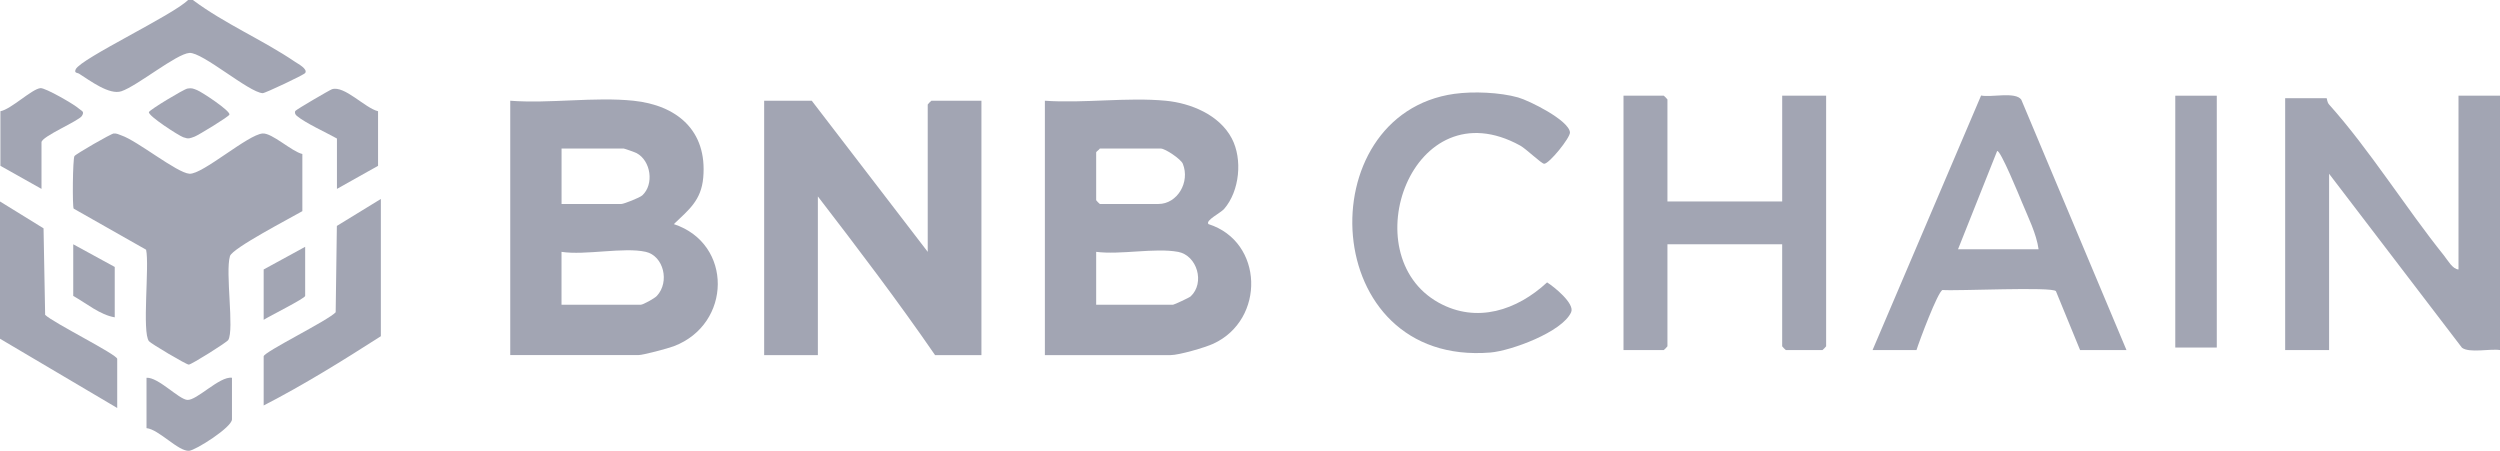
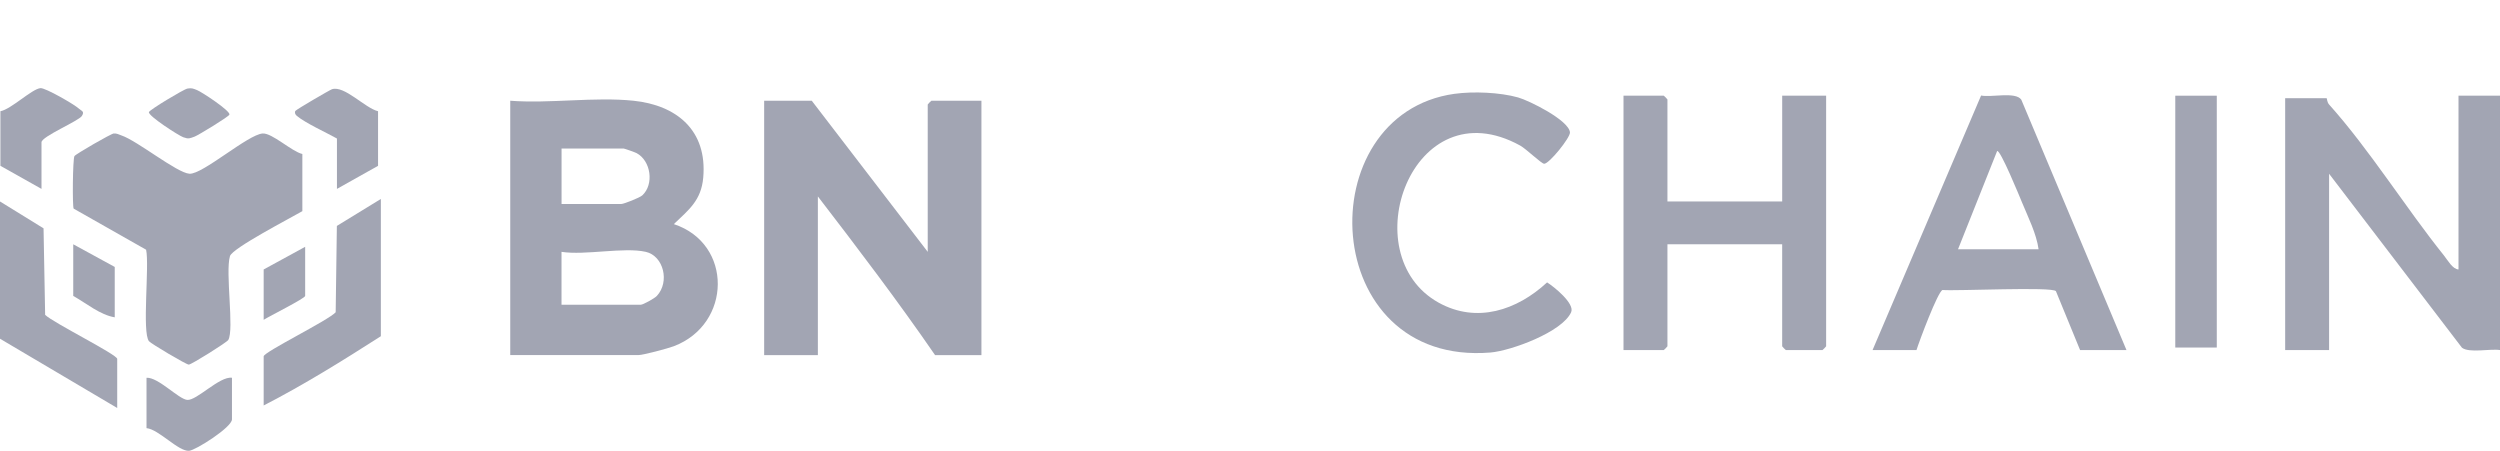
<svg xmlns="http://www.w3.org/2000/svg" width="122" height="22" viewBox="0 0 122 22" fill="none">
  <g clip-path="url(#clip0_75_4659)">
    <path d="M122 4.67V17.083C121.521 17.006 120.505 17.242 120.144 16.969L113.66 8.48V17.083H111.516V4.793H113.541C113.556 4.793 113.557 4.985 113.657 5.097C115.641 7.312 117.382 10.12 119.265 12.468C119.452 12.702 119.686 13.137 119.975 13.149V4.67H122Z" fill="#A2A5B3" />
    <path d="M30.918 4.916C33.015 5.135 34.523 6.354 34.318 8.669C34.22 9.78 33.613 10.239 32.883 10.937C35.771 11.887 35.715 15.822 32.88 16.896C32.601 17.002 31.387 17.328 31.155 17.328H24.9V4.916C26.828 5.063 29.022 4.718 30.917 4.916H30.918ZM27.404 9.954H30.323C30.442 9.954 31.22 9.649 31.345 9.533C31.927 8.998 31.768 7.844 31.062 7.47C30.991 7.432 30.474 7.25 30.442 7.25H27.404V9.954ZM31.513 12.29C30.452 12.048 28.56 12.47 27.402 12.29V14.87H31.275C31.381 14.87 31.941 14.562 32.052 14.443C32.695 13.755 32.384 12.488 31.513 12.289V12.29Z" fill="#A2A5B3" />
-     <path d="M56.889 4.916C58.098 5.031 59.503 5.597 60.111 6.754C60.645 7.768 60.495 9.322 59.74 10.193C59.561 10.399 58.81 10.755 58.973 10.936C61.67 11.79 61.757 15.602 59.209 16.774C58.798 16.963 57.534 17.329 57.126 17.329H50.99V4.916C52.892 5.048 55.012 4.738 56.888 4.916H56.889ZM53.672 7.25C53.633 7.314 53.493 7.401 53.493 7.435V9.77C53.493 9.784 53.659 9.954 53.672 9.954H56.532C57.453 9.954 58.085 8.889 57.721 7.991C57.628 7.762 56.862 7.25 56.651 7.25H53.672ZM57.485 12.29C56.358 12.084 54.684 12.443 53.493 12.29V14.87H57.246C57.294 14.87 58.036 14.527 58.104 14.464C58.812 13.804 58.422 12.462 57.485 12.289V12.29Z" fill="#A2A5B3" />
    <path d="M45.273 12.29V5.1C45.273 5.087 45.439 4.916 45.452 4.916H47.894V17.329H45.631C43.825 14.704 41.862 12.122 39.912 9.586V17.329H37.291V4.916H39.614L45.273 12.29Z" fill="#A2A5B3" />
    <path d="M81.372 9.832H86.971V4.67H89.115V16.899C89.115 16.912 88.95 17.083 88.936 17.083H87.149C87.136 17.083 86.97 16.911 86.97 16.899V11.921H81.371V16.899C81.371 16.912 81.205 17.083 81.192 17.083H79.227V4.67H81.192C81.205 4.67 81.371 4.842 81.371 4.854V9.832H81.372Z" fill="#A2A5B3" />
    <path d="M103.772 17.083H101.508L100.329 14.209C100.162 13.981 95.474 14.209 94.795 14.152C94.564 14.234 93.661 16.645 93.525 17.083H91.381L96.678 4.661C97.164 4.766 98.359 4.46 98.639 4.864L103.772 17.083ZM99.483 12.166C99.378 11.4 98.972 10.603 98.671 9.87C98.583 9.657 97.603 7.26 97.459 7.373L95.551 12.165H99.483V12.166Z" fill="#A2A5B3" />
    <path d="M70.979 4.579C71.894 4.451 73.194 4.506 74.082 4.755C74.623 4.907 76.557 5.864 76.614 6.458C76.638 6.711 75.603 7.992 75.357 7.992C75.224 7.992 74.481 7.267 74.187 7.105C68.921 4.197 65.979 12.431 70.21 14.772C72.063 15.797 74.027 15.144 75.498 13.781C75.833 13.988 76.859 14.815 76.672 15.235C76.24 16.207 73.726 17.121 72.735 17.203C64.326 17.889 63.83 5.576 70.98 4.578L70.979 4.579Z" fill="#A2A5B3" />
    <path d="M108.179 4.67H106.154V16.96H108.179V4.67Z" fill="#A2A5B3" />
-     <path d="M9.412 1.51129e-05C10.955 1.155 12.827 1.949 14.406 3.022C14.54 3.112 15.03 3.368 14.893 3.563C14.825 3.658 12.931 4.553 12.818 4.547C12.142 4.508 9.882 2.541 9.244 2.583C8.606 2.625 6.704 4.191 5.924 4.453C5.339 4.649 4.399 3.939 3.848 3.589C3.785 3.549 3.603 3.576 3.696 3.38C3.945 2.854 8.495 0.708 9.176 -0.001H9.414L9.412 1.51129e-05Z" fill="#A2A5B3" />
    <path d="M14.755 7.516V10.304C14.225 10.616 11.338 12.107 11.222 12.498C10.987 13.29 11.438 16.081 11.14 16.591C11.073 16.705 9.361 17.781 9.214 17.793C9.103 17.803 7.364 16.769 7.27 16.651C6.922 16.219 7.299 12.963 7.13 12.186L3.595 10.181C3.528 10.072 3.548 7.761 3.633 7.618C3.69 7.521 5.419 6.523 5.549 6.514C5.708 6.503 5.794 6.565 5.924 6.608C6.704 6.87 8.631 8.437 9.244 8.478C9.883 8.521 12.099 6.562 12.818 6.514C13.279 6.483 14.23 7.391 14.755 7.515V7.516Z" fill="#A2A5B3" />
    <path d="M18.586 9.709V16.407C16.725 17.599 14.821 18.782 12.867 19.787V17.39C12.867 17.179 16.016 15.639 16.381 15.239L16.439 11.025L18.586 9.709Z" fill="#A2A5B3" />
    <path d="M5.718 19.909L0 16.53V9.832L2.125 11.143L2.203 15.365C2.583 15.744 5.72 17.302 5.72 17.514V19.91L5.718 19.909Z" fill="#A2A5B3" />
    <path d="M2.025 9.218L0.02 8.092V5.428C0.548 5.329 1.55 4.344 1.973 4.301C2.209 4.276 3.637 5.101 3.854 5.304C3.975 5.418 4.142 5.429 3.996 5.658C3.833 5.91 2.025 6.661 2.025 6.944V9.218Z" fill="#A2A5B3" />
    <path d="M16.442 6.76C15.908 6.461 14.935 6.021 14.491 5.661C14.39 5.58 14.369 5.471 14.418 5.41C14.483 5.329 16.102 4.385 16.201 4.354C16.81 4.16 17.811 5.274 18.449 5.428V8.092L16.443 9.218V6.76H16.442Z" fill="#A2A5B3" />
    <path d="M11.32 18.435V20.463C11.32 20.852 9.543 21.976 9.227 21.999C8.701 22.036 7.753 20.953 7.15 20.893V18.435C7.72 18.4 8.707 19.471 9.134 19.515C9.594 19.562 10.719 18.346 11.32 18.435Z" fill="#A2A5B3" />
    <path d="M9.144 4.322C9.36 4.285 9.428 4.322 9.615 4.396C9.844 4.485 11.24 5.404 11.197 5.591C11.173 5.691 9.668 6.605 9.497 6.667C9.249 6.755 9.212 6.793 8.942 6.697C8.718 6.617 7.222 5.654 7.267 5.471C7.293 5.362 8.966 4.354 9.144 4.323V4.322Z" fill="#A2A5B3" />
    <path d="M5.599 13.027V15.485C4.885 15.369 4.213 14.8 3.574 14.441V11.921L5.599 13.027Z" fill="#A2A5B3" />
    <path d="M14.892 12.044V14.44C14.892 14.56 13.119 15.441 12.867 15.608V13.15L14.892 12.044Z" fill="#A2A5B3" />
  </g>
  <defs>
    <clipPath id="clip0_75_4659">
      <rect width="122" height="22" fill="white" />
    </clipPath>
  </defs>
</svg>